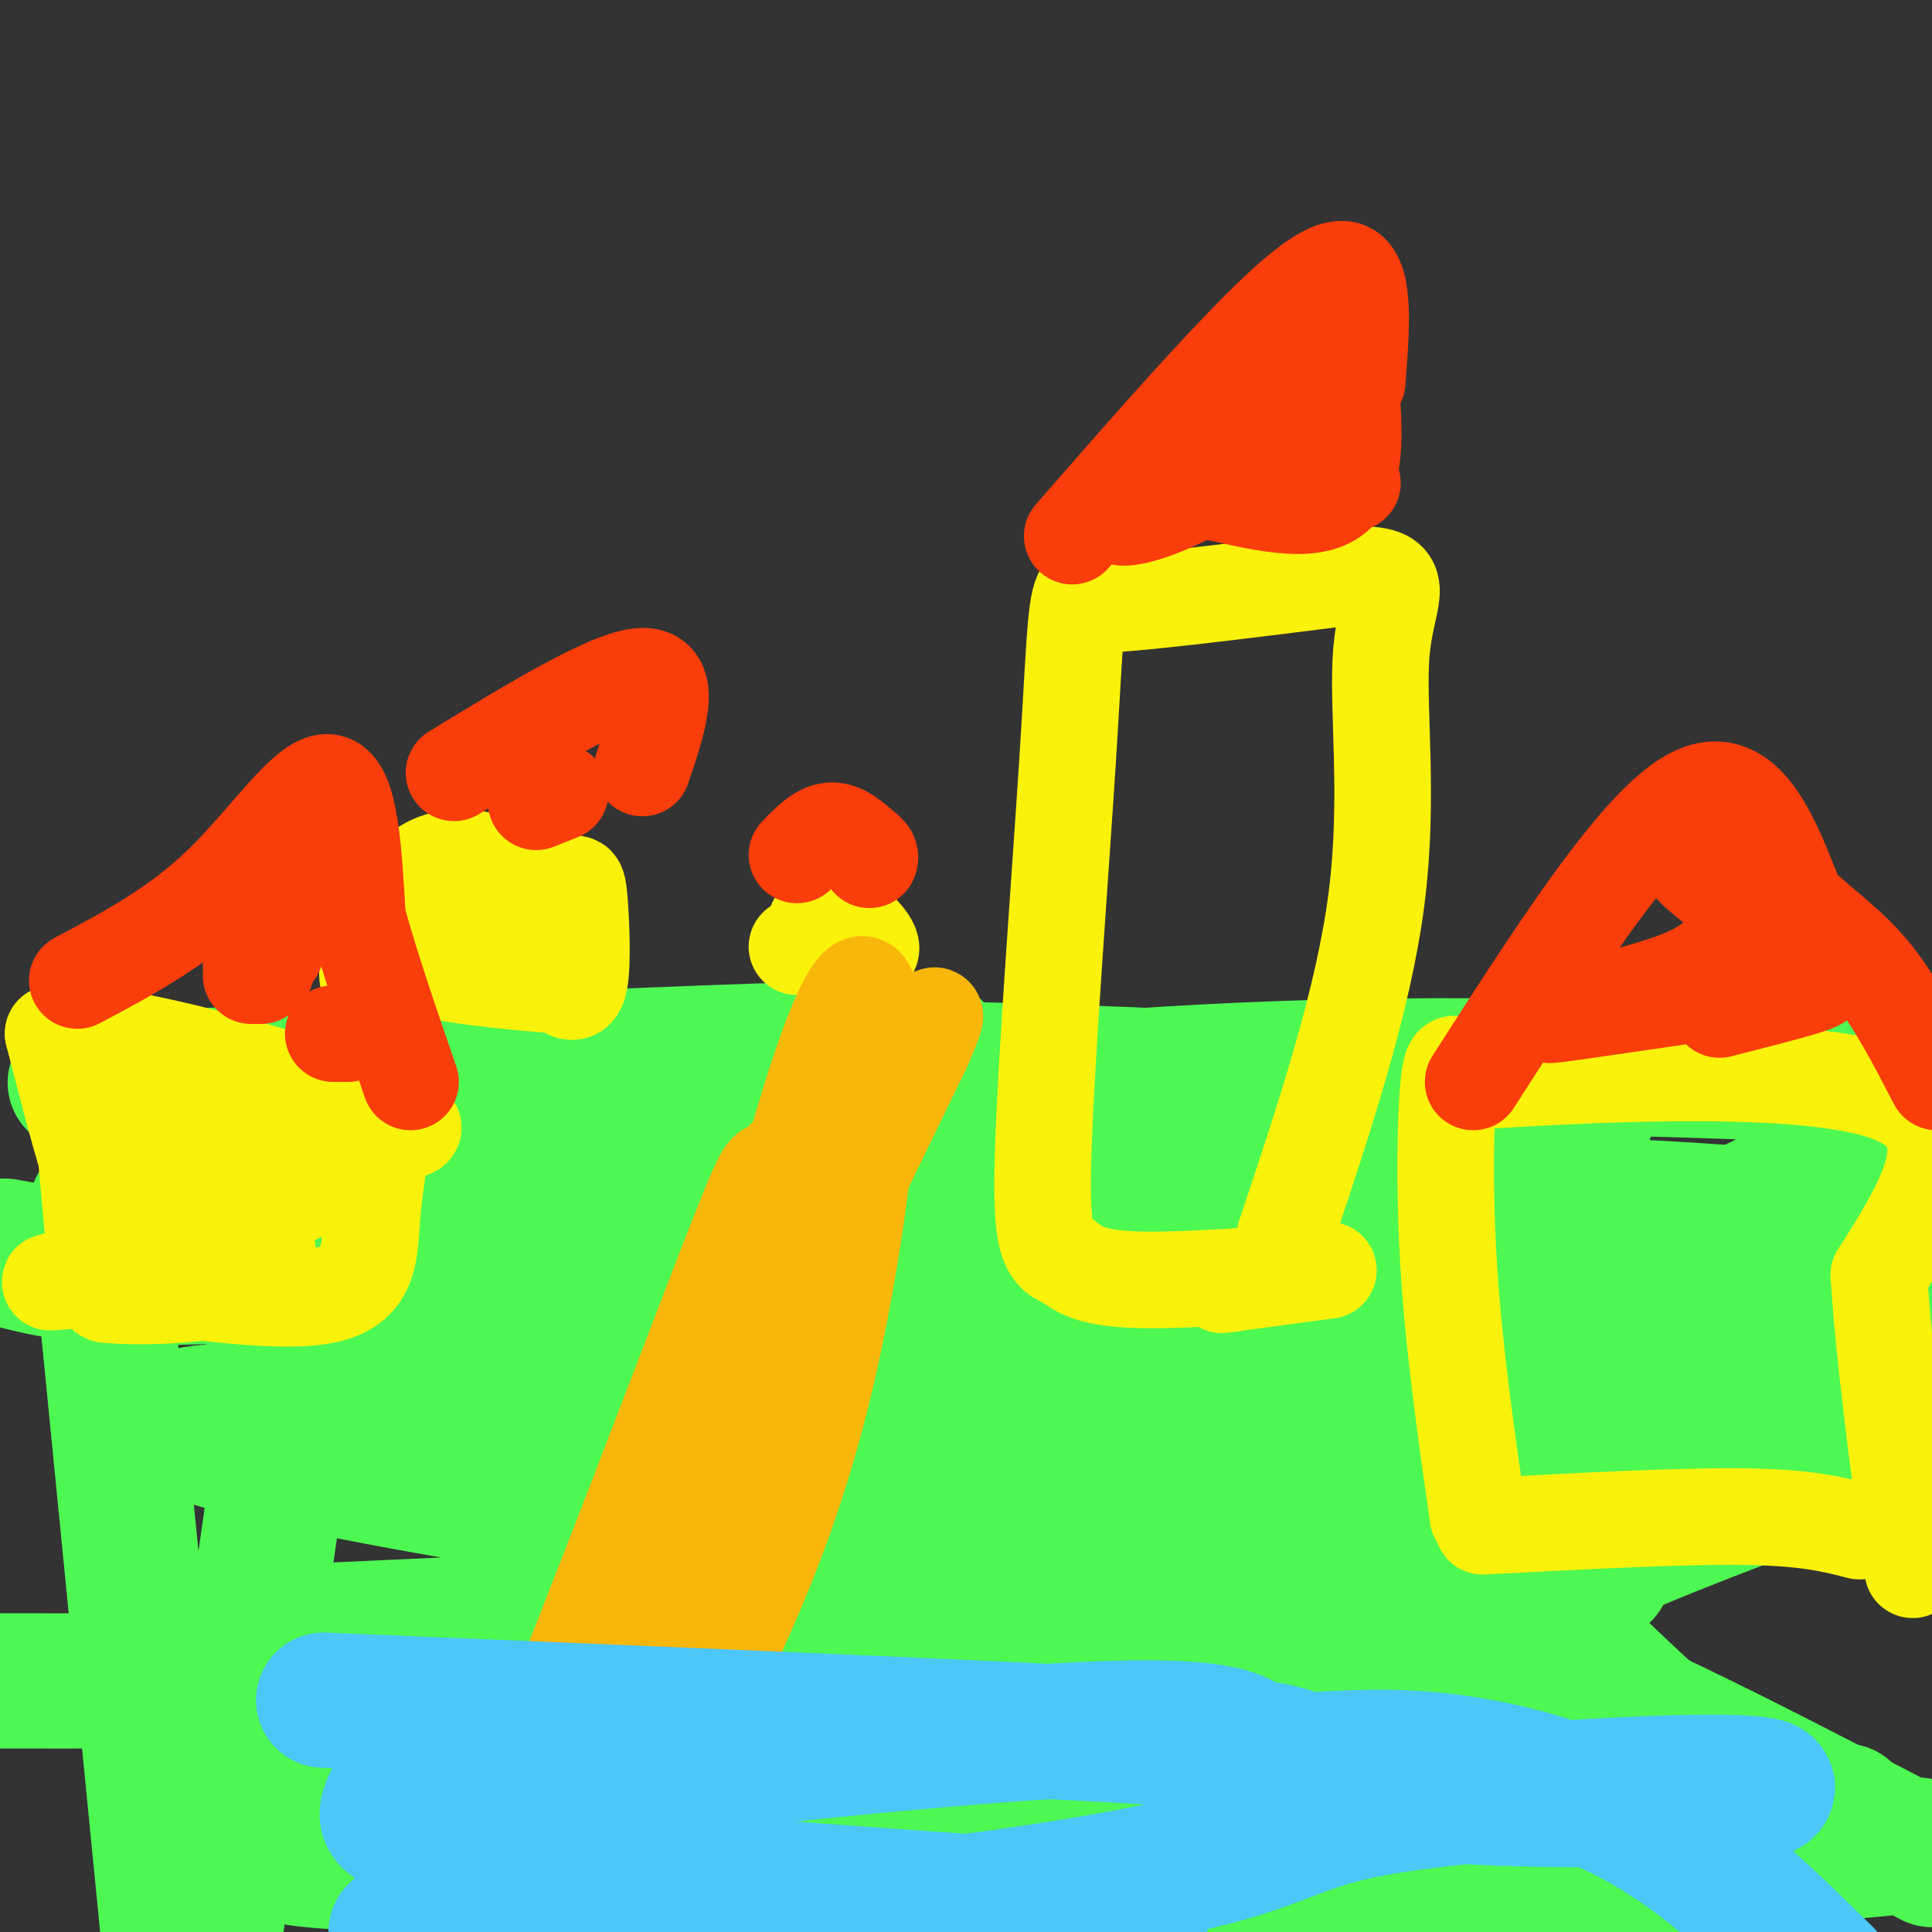
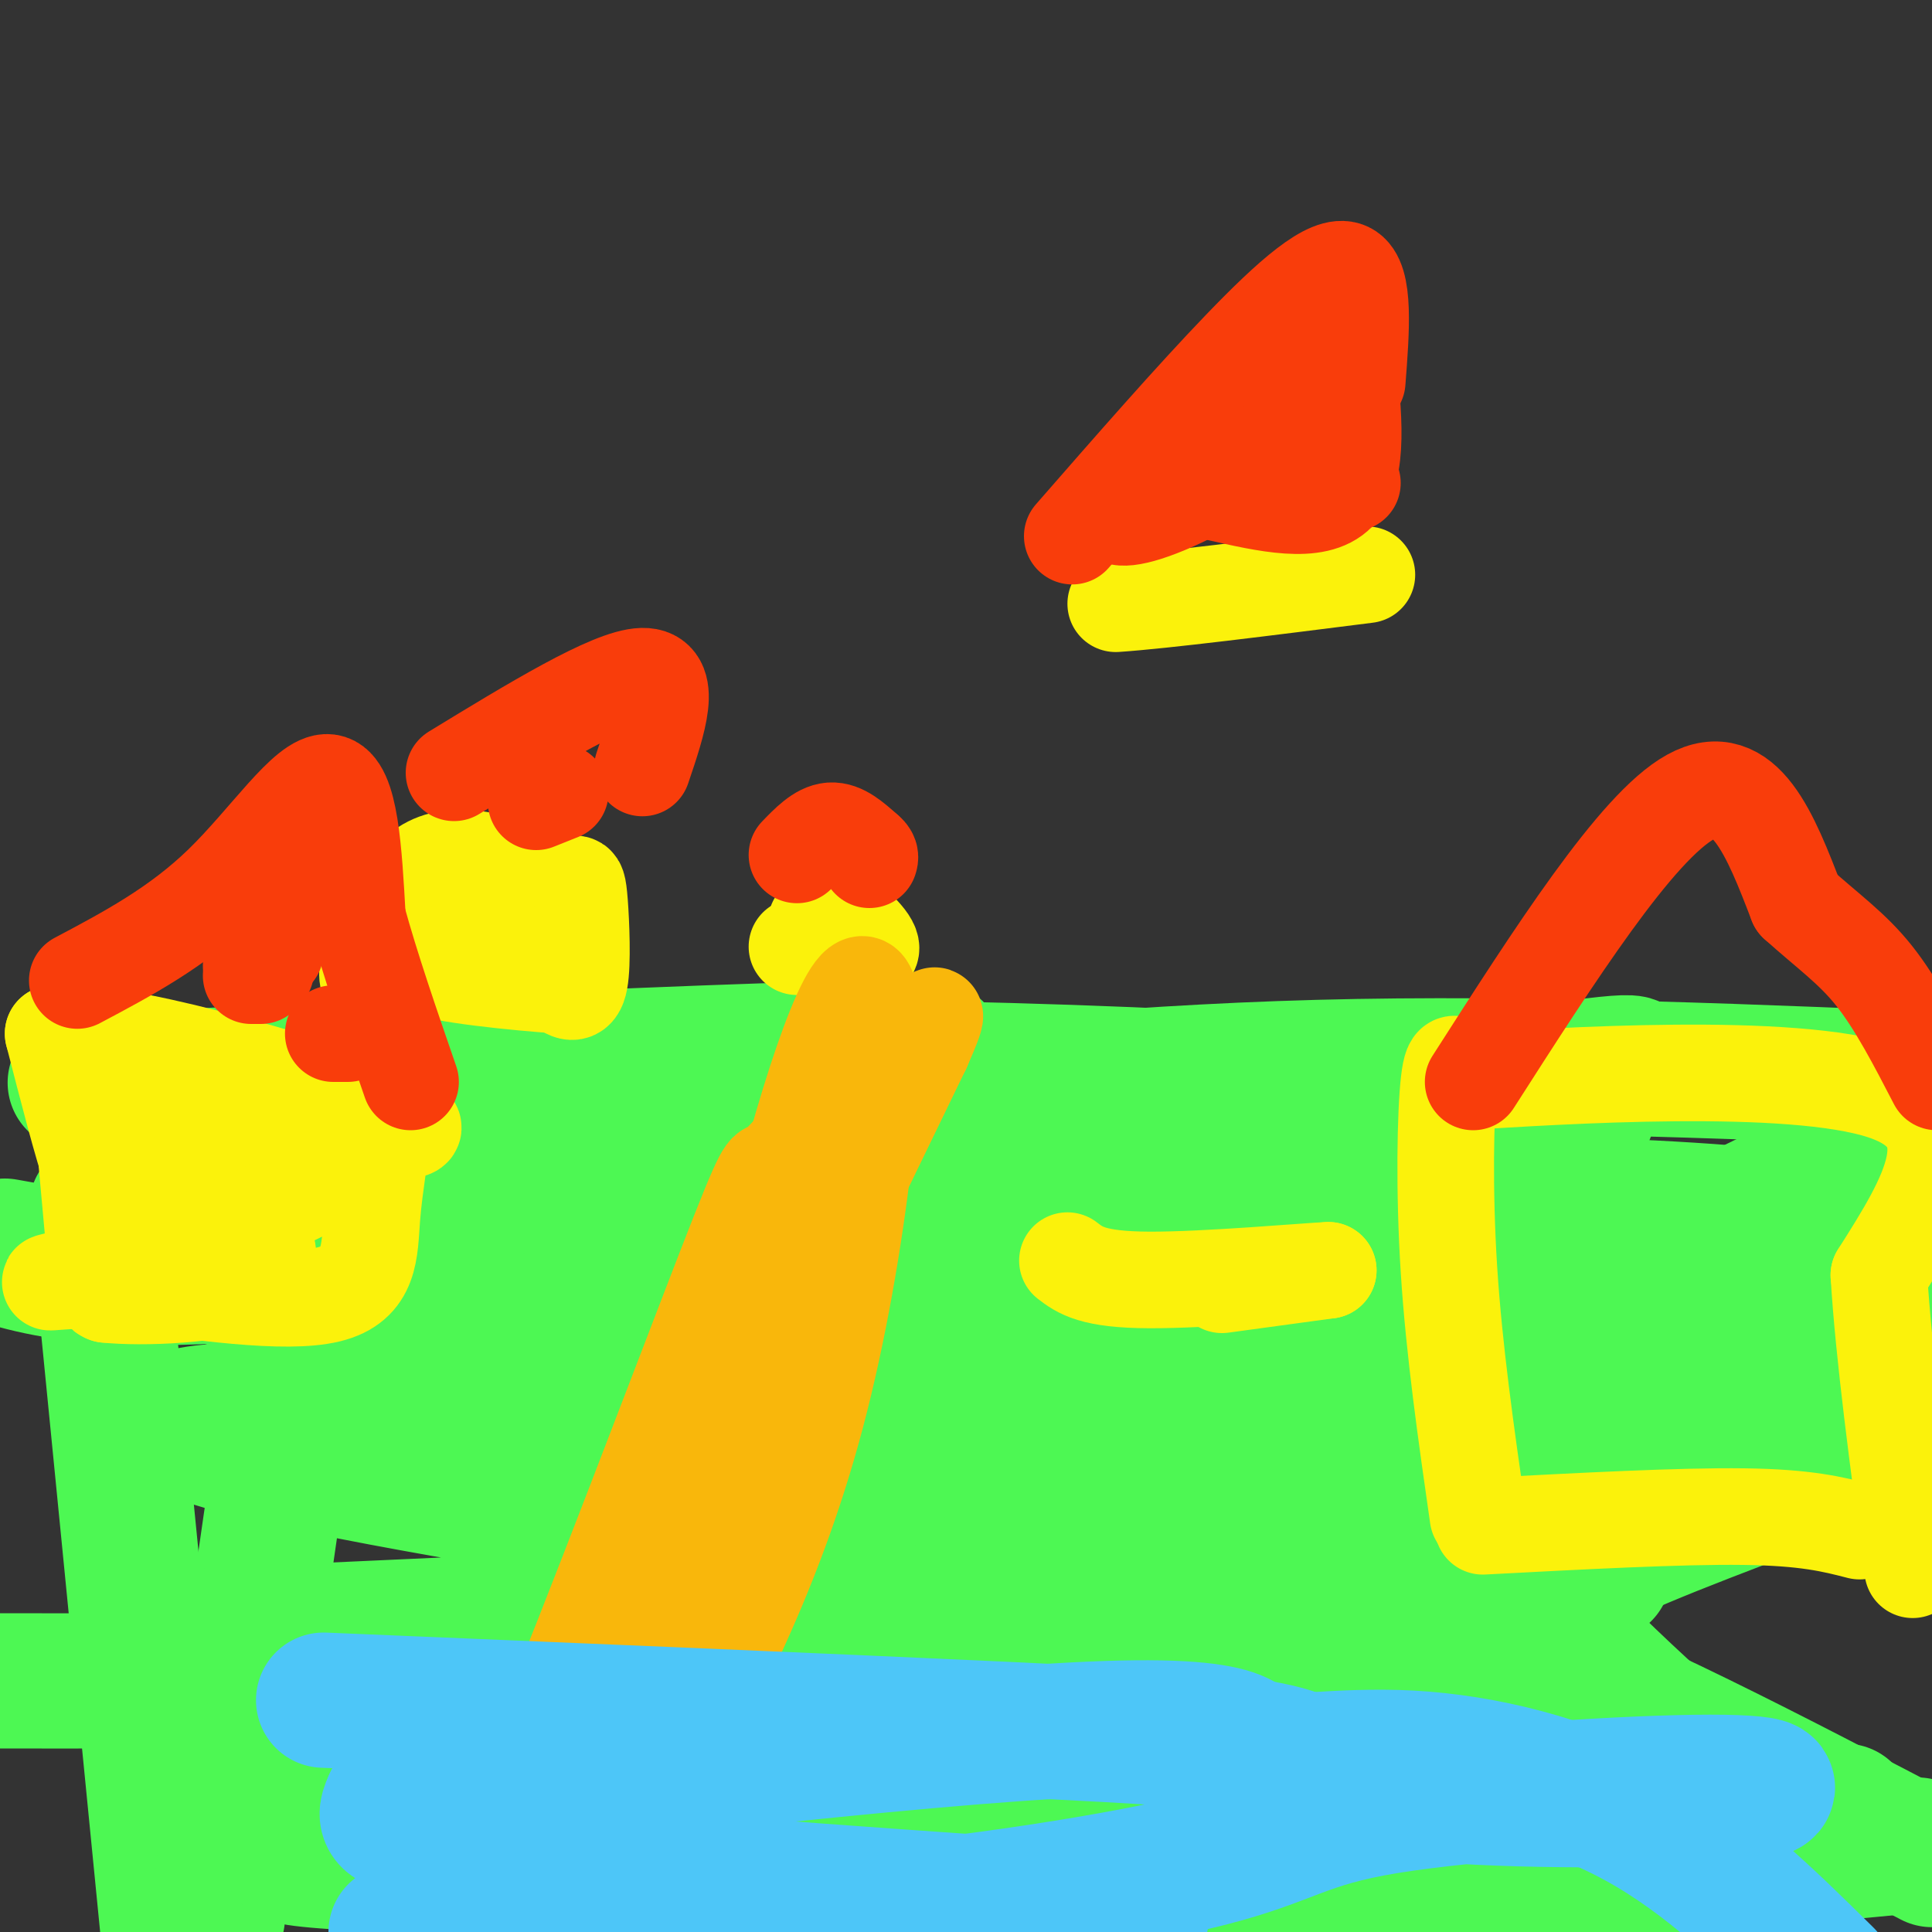
<svg xmlns="http://www.w3.org/2000/svg" viewBox="0 0 400 400" version="1.1">
  <rect x="0" y="0" width="400" height="400" fill="#333333" stroke="none" />
  <g fill="none" stroke="#4DF853" stroke-width="28" stroke-linecap="round" stroke-linejoin="round">
    <path d="M20,250c0.000,0.000 15.000,152.000 15,152" />
    <path d="M45,397c7.337,-56.089 14.674,-112.178 22,-145c7.326,-32.822 14.641,-42.376 19,-45c4.359,-2.624 5.763,1.683 7,2c1.237,0.317 2.307,-3.357 8,25c5.693,28.357 16.011,88.745 19,117c2.989,28.255 -1.349,24.376 0,23c1.349,-1.376 8.385,-0.250 14,-4c5.615,-3.750 9.807,-12.375 14,-21" />
    <path d="M148,349c2.267,2.733 0.933,20.067 2,31c1.067,10.933 4.533,15.467 8,20" />
    <path d="M212,385c13.094,-10.707 26.188,-21.413 30,-27c3.812,-5.587 -1.659,-6.054 3,-10c4.659,-3.946 19.447,-11.370 33,-14c13.553,-2.630 25.872,-0.466 22,-1c-3.872,-0.534 -23.936,-3.767 -44,-7" />
    <path d="M256,326c-18.446,-1.215 -42.561,-0.751 -67,-3c-24.439,-2.249 -49.201,-7.211 -69,-11c-19.799,-3.789 -34.635,-6.404 -49,-10c-14.365,-3.596 -28.260,-8.173 -25,-10c3.260,-1.827 23.674,-0.905 27,-3c3.326,-2.095 -10.435,-7.208 31,-13c41.435,-5.792 138.065,-12.264 183,-16c44.935,-3.736 38.175,-4.737 10,-4c-28.175,0.737 -77.764,3.210 -124,0c-46.236,-3.210 -89.118,-12.105 -132,-21" />
    <path d="M41,235c-0.359,-1.134 64.742,6.531 97,6c32.258,-0.531 31.671,-9.258 45,-10c13.329,-0.742 40.573,6.502 82,3c41.427,-3.502 97.038,-17.751 62,-13c-35.038,4.751 -160.725,28.500 -231,38c-70.275,9.500 -85.137,4.750 -100,0" />
    <path d="M1,258c11.567,2.125 23.134,4.251 56,-2c32.866,-6.251 87.032,-20.878 135,-22c47.968,-1.122 89.739,11.260 102,16c12.261,4.740 -4.987,1.836 -31,14c-26.013,12.164 -60.791,39.394 -82,52c-21.209,12.606 -28.849,10.587 -47,18c-18.151,7.413 -46.814,24.256 -60,34c-13.186,9.744 -10.894,12.387 -12,14c-1.106,1.613 -5.609,2.197 2,3c7.609,0.803 27.329,1.826 60,0c32.671,-1.826 78.293,-6.500 103,-12c24.707,-5.500 28.498,-11.827 43,-17c14.502,-5.173 39.715,-9.192 47,-11c7.285,-1.808 -3.357,-1.404 -14,-1" />
    <path d="M303,344c-68.489,1.089 -232.711,4.311 -303,4c-70.289,-0.311 -46.644,-4.156 -23,-8" />
    <path d="M36,339c128.521,-5.867 257.042,-11.734 288,-13c30.958,-1.266 -35.648,2.071 -71,3c-35.352,0.929 -39.451,-0.548 -66,-5c-26.549,-4.452 -75.549,-11.877 -108,-18c-32.451,-6.123 -48.353,-10.943 -40,-13c8.353,-2.057 40.961,-1.352 75,2c34.039,3.352 69.511,9.351 94,11c24.489,1.649 37.997,-1.053 50,0c12.003,1.053 22.501,5.860 37,7c14.499,1.140 33.000,-1.389 38,-3c5.000,-1.611 -3.500,-2.306 -12,-3" />
    <path d="M321,307c-1.342,0.928 1.303,4.749 -16,2c-17.303,-2.749 -54.556,-12.067 -84,-18c-29.444,-5.933 -51.081,-8.482 -39,-16c12.081,-7.518 57.880,-20.005 101,-24c43.120,-3.995 83.560,0.503 124,5" />
    <path d="M387,258c-1.244,-1.556 -2.489,-3.111 -13,-4c-10.511,-0.889 -30.289,-1.111 -27,0c3.289,1.111 29.644,3.556 56,6" />
    <path d="M384,302c-21.823,8.125 -43.646,16.249 -53,21c-9.354,4.751 -6.238,6.128 -9,5c-2.762,-1.128 -11.402,-4.760 -2,6c9.402,10.760 36.847,35.914 49,44c12.153,8.086 9.013,-0.895 -20,-4c-29.013,-3.105 -83.898,-0.335 -110,3c-26.102,3.335 -23.419,7.234 -29,10c-5.581,2.766 -19.426,4.399 0,5c19.426,0.601 72.122,0.172 100,1c27.878,0.828 30.939,2.914 34,5" />
    <path d="M344,398c5.667,1.500 2.833,2.750 0,4" />
    <path d="M382,375c-15.816,-3.384 -31.632,-6.767 -58,-17c-26.368,-10.233 -63.287,-27.315 -54,-39c9.287,-11.685 64.781,-17.974 89,-24c24.219,-6.026 17.162,-11.791 17,-15c-0.162,-3.209 6.572,-3.864 -7,-4c-13.572,-0.136 -47.449,0.247 -56,0c-8.551,-0.247 8.225,-1.123 25,-2" />
    <path d="M338,274c10.816,-0.080 25.356,0.719 30,-1c4.644,-1.719 -0.609,-5.955 -21,2c-20.391,7.955 -55.921,28.100 -77,35c-21.079,6.900 -27.706,0.554 -39,0c-11.294,-0.554 -27.256,4.683 -28,6c-0.744,1.317 13.728,-1.286 27,2c13.272,3.286 25.342,12.462 37,16c11.658,3.538 22.902,1.440 45,9c22.098,7.560 55.049,24.780 88,42" />
    <path d="M397,382c-69.552,6.695 -139.104,13.390 -181,16c-41.896,2.610 -56.137,1.136 -69,0c-12.863,-1.136 -24.348,-1.934 -37,-3c-12.652,-1.066 -26.472,-2.401 -31,-8c-4.528,-5.599 0.235,-15.462 7,-21c6.765,-5.538 15.533,-6.752 35,-8c19.467,-1.248 49.632,-2.529 73,2c23.368,4.529 39.938,14.869 52,20c12.062,5.131 19.616,5.055 5,7c-14.616,1.945 -51.402,5.913 -72,8c-20.598,2.087 -25.007,2.293 -41,0c-15.993,-2.293 -43.569,-7.084 -57,-13c-13.431,-5.916 -12.715,-12.958 -12,-20" />
    <path d="M69,362c13.789,-7.991 54.262,-17.969 79,-31c24.738,-13.031 33.740,-29.117 60,-39c26.260,-9.883 69.776,-13.564 68,-14c-1.776,-0.436 -48.845,2.373 -59,0c-10.155,-2.373 16.602,-9.928 41,-15c24.398,-5.072 46.435,-7.660 69,-7c22.565,0.660 45.657,4.569 60,6c14.343,1.431 19.939,0.385 6,5c-13.939,4.615 -47.411,14.890 -68,19c-20.589,4.110 -28.294,2.055 -36,0" />
    <path d="M289,286c-12.590,2.711 -26.065,9.488 -38,9c-11.935,-0.488 -22.331,-8.240 -33,-11c-10.669,-2.760 -21.613,-0.528 -33,-3c-11.387,-2.472 -23.217,-9.647 -32,-17c-8.783,-7.353 -14.517,-14.883 -13,-16c1.517,-1.117 10.286,4.179 18,5c7.714,0.821 14.372,-2.832 34,-3c19.628,-0.168 52.225,3.150 73,5c20.775,1.850 29.728,2.232 10,3c-19.728,0.768 -68.137,1.921 -93,0c-24.863,-1.921 -26.180,-6.917 -44,-10c-17.820,-3.083 -52.144,-4.253 -69,-6c-16.856,-1.747 -16.245,-4.071 -15,-5c1.245,-0.929 3.122,-0.465 5,0" />
    <path d="M59,237c-4.777,-0.374 -19.219,-1.308 20,-6c39.219,-4.692 132.100,-13.141 112,-14c-20.100,-0.859 -153.181,5.873 -173,7c-19.819,1.127 73.626,-3.350 150,-3c76.374,0.350 135.678,5.529 154,8c18.322,2.471 -4.339,2.236 -27,2" />
    <path d="M295,231c-31.995,0.581 -98.483,1.032 -128,1c-29.517,-0.032 -22.062,-0.547 1,-3c23.062,-2.453 61.732,-6.844 105,-8c43.268,-1.156 91.134,0.922 139,3" />
    <path d="M383,240c-23.167,11.250 -46.333,22.500 -54,27c-7.667,4.500 0.167,2.250 8,0" />
  </g>
  <g fill="none" stroke="#FBF20B" stroke-width="20" stroke-linecap="round" stroke-linejoin="round">
    <path d="M307,316c20.500,-1.083 41.000,-2.167 54,-2c13.000,0.167 18.500,1.583 24,3" />
    <path d="M306,314c-2.467,-17.200 -4.933,-34.400 -6,-51c-1.067,-16.600 -0.733,-32.600 0,-39c0.733,-6.400 1.867,-3.200 3,0" />
    <path d="M303,224c19.844,-1.244 67.956,-4.356 87,2c19.044,6.356 9.022,22.178 -1,38" />
    <path d="M389,264c1.000,16.500 4.000,38.750 7,61" />
    <path d="M253,266c0.000,0.000 22.000,-3.000 22,-3" />
    <path d="M275,263c-4.044,0.156 -25.156,2.044 -37,2c-11.844,-0.044 -14.422,-2.022 -17,-4" />
-     <path d="M221,261c-4.040,-1.544 -5.640,-3.404 -5,-23c0.640,-19.596 3.518,-56.930 5,-80c1.482,-23.070 1.566,-31.877 3,-35c1.434,-3.123 4.217,-0.561 7,2" />
    <path d="M231,125c9.833,-0.667 30.917,-3.333 52,-6" />
-     <path d="M283,119c8.560,0.488 3.958,4.708 3,16c-0.958,11.292 1.726,29.655 -1,51c-2.726,21.345 -10.863,45.673 -19,70" />
    <path d="M77,204c-0.800,-0.889 -1.600,-1.778 0,-7c1.600,-5.222 5.600,-14.778 12,-18c6.400,-3.222 15.200,-0.111 24,3" />
    <path d="M113,182c5.024,0.700 5.584,0.951 6,1c0.416,0.049 0.689,-0.102 1,4c0.311,4.102 0.660,12.458 0,16c-0.660,3.542 -2.330,2.271 -4,1" />
    <path d="M116,204c-8.119,-0.524 -26.417,-2.333 -28,-4c-1.583,-1.667 13.548,-3.190 19,-4c5.452,-0.810 1.226,-0.905 -3,-1" />
    <path d="M104,195c-1.833,-0.167 -4.917,-0.083 -8,0" />
    <path d="M165,196c0.000,0.000 15.000,1.000 15,1" />
    <path d="M180,197c1.500,-1.167 -2.250,-4.583 -6,-8" />
    <path d="M174,189c-1.833,-1.000 -3.417,0.500 -5,2" />
    <path d="M18,241c0.000,0.000 2.000,22.000 2,22" />
    <path d="M20,263c0.667,4.500 1.333,4.750 2,5" />
    <path d="M22,268c7.022,0.778 23.578,0.222 30,-3c6.422,-3.222 2.711,-9.111 -1,-15" />
    <path d="M51,250c0.067,-4.333 0.733,-7.667 -3,-9c-3.733,-1.333 -11.867,-0.667 -20,0" />
    <path d="M28,241c-3.333,0.167 -1.667,0.583 0,1" />
    <path d="M40,258c1.268,-0.875 2.536,-1.750 3,-3c0.464,-1.250 0.125,-2.875 -4,-4c-4.125,-1.125 -12.036,-1.750 -16,-3c-3.964,-1.250 -3.982,-3.125 -4,-5" />
    <path d="M19,243c-2.000,-5.667 -5.000,-17.333 -8,-29" />
    <path d="M11,214c13.067,-1.400 49.733,9.600 65,15c15.267,5.400 9.133,5.200 3,5" />
    <path d="M79,234c0.012,3.857 -1.458,11.000 -2,18c-0.542,7.000 -0.155,13.857 -9,16c-8.845,2.143 -26.923,-0.429 -45,-3" />
    <path d="M23,265c-10.833,-0.119 -15.417,1.083 -11,0c4.417,-1.083 17.833,-4.452 30,-9c12.167,-4.548 23.083,-10.274 34,-16" />
    <path d="M76,240c-3.600,-5.689 -29.600,-11.911 -39,-14c-9.400,-2.089 -2.200,-0.044 5,2" />
  </g>
  <g fill="none" stroke="#F93D0B" stroke-width="20" stroke-linecap="round" stroke-linejoin="round">
    <path d="M305,224c16.917,-26.417 33.833,-52.833 45,-59c11.167,-6.167 16.583,7.917 22,22" />
    <path d="M372,187c6.400,5.778 11.400,9.222 16,15c4.600,5.778 8.800,13.889 13,22" />
-     <path d="M356,209c13.625,-3.458 27.250,-6.917 17,-6c-10.250,0.917 -44.375,6.208 -51,7c-6.625,0.792 14.250,-2.917 25,-7c10.750,-4.083 11.375,-8.542 12,-13" />
-     <path d="M359,190c2.940,-1.976 4.292,-0.417 2,-2c-2.292,-1.583 -8.226,-6.310 -10,-8c-1.774,-1.690 0.613,-0.345 3,1" />
    <path d="M222,111c12.378,-14.178 24.756,-28.356 35,-39c10.244,-10.644 18.356,-17.756 22,-16c3.644,1.756 2.822,12.378 2,23" />
    <path d="M252,102c10.250,2.333 20.500,4.667 25,0c4.500,-4.667 3.250,-16.333 2,-28" />
    <path d="M279,74c0.259,-2.935 -0.094,3.727 -7,11c-6.906,7.273 -20.367,15.156 -29,19c-8.633,3.844 -12.440,3.650 -12,2c0.440,-1.650 5.126,-4.757 13,-6c7.874,-1.243 18.937,-0.621 30,0" />
    <path d="M274,100c6.000,0.000 6.000,0.000 6,0" />
    <path d="M165,177c2.333,-2.417 4.667,-4.833 7,-5c2.333,-0.167 4.667,1.917 7,4" />
    <path d="M179,176c1.333,1.000 1.167,1.500 1,2" />
    <path d="M94,160c16.250,-9.917 32.500,-19.833 39,-20c6.500,-0.167 3.250,9.417 0,19" />
    <path d="M111,166c0.000,0.000 5.000,-2.000 5,-2" />
    <path d="M16,203c10.356,-5.489 20.711,-10.978 30,-20c9.289,-9.022 17.511,-21.578 22,-21c4.489,0.578 5.244,14.289 6,28" />
    <path d="M74,190c2.833,10.333 6.917,22.167 11,34" />
    <path d="M52,200c0.000,0.000 5.000,-3.000 5,-3" />
    <path d="M65,183c0.000,0.000 -2.000,2.000 -2,2" />
    <path d="M54,200c0.000,0.000 1.000,1.000 1,1" />
    <path d="M72,214c0.000,0.000 -3.000,0.000 -3,0" />
    <path d="M52,202c0.000,0.000 2.000,0.000 2,0" />
  </g>
  <g fill="none" stroke="#F9B70B" stroke-width="20" stroke-linecap="round" stroke-linejoin="round">
    <path d="M170,231c-4.143,5.030 -8.286,10.060 -10,11c-1.714,0.940 -1.000,-2.208 -10,21c-9.000,23.208 -27.714,72.774 -39,100c-11.286,27.226 -15.143,32.113 -19,37" />
    <path d="M132,378c13.968,-25.381 27.936,-50.762 37,-85c9.064,-34.238 13.223,-77.332 11,-87c-2.223,-9.668 -10.829,14.089 -18,42c-7.171,27.911 -12.906,59.974 -20,81c-7.094,21.026 -15.547,31.013 -24,41" />
    <path d="M118,370c-8.044,14.778 -16.156,31.222 -4,6c12.156,-25.222 44.578,-92.111 77,-159" />
    <path d="M191,217c8.821,-19.952 -7.625,9.667 -13,22c-5.375,12.333 0.321,7.381 -8,30c-8.321,22.619 -30.661,72.810 -53,123" />
  </g>
  <g fill="none" stroke="#4DC6F8" stroke-width="28" stroke-linecap="round" stroke-linejoin="round">
    <path d="M67,352c52.810,2.196 105.620,4.392 140,6c34.380,1.608 50.330,2.627 59,5c8.670,2.373 10.061,6.098 26,8c15.939,1.902 46.426,1.980 62,1c15.574,-0.980 16.234,-3.020 0,-3c-16.234,0.020 -49.362,2.098 -67,5c-17.638,2.902 -19.787,6.627 -37,11c-17.213,4.373 -49.489,9.392 -80,12c-30.511,2.608 -59.255,2.804 -88,3" />
    <path d="M205,398c21.037,-0.164 42.073,-0.329 25,-2c-17.073,-1.671 -72.257,-4.850 -102,-8c-29.743,-3.150 -34.046,-6.271 -38,-8c-3.954,-1.729 -7.558,-2.065 -9,-3c-1.442,-0.935 -0.721,-2.467 0,-4" />
    <path d="M81,373c31.054,-4.409 108.688,-13.430 145,-15c36.312,-1.570 31.300,4.311 35,6c3.700,1.689 16.112,-0.815 31,0c14.888,0.815 32.254,4.947 47,13c14.746,8.053 26.873,20.026 39,32" />
  </g>
</svg>